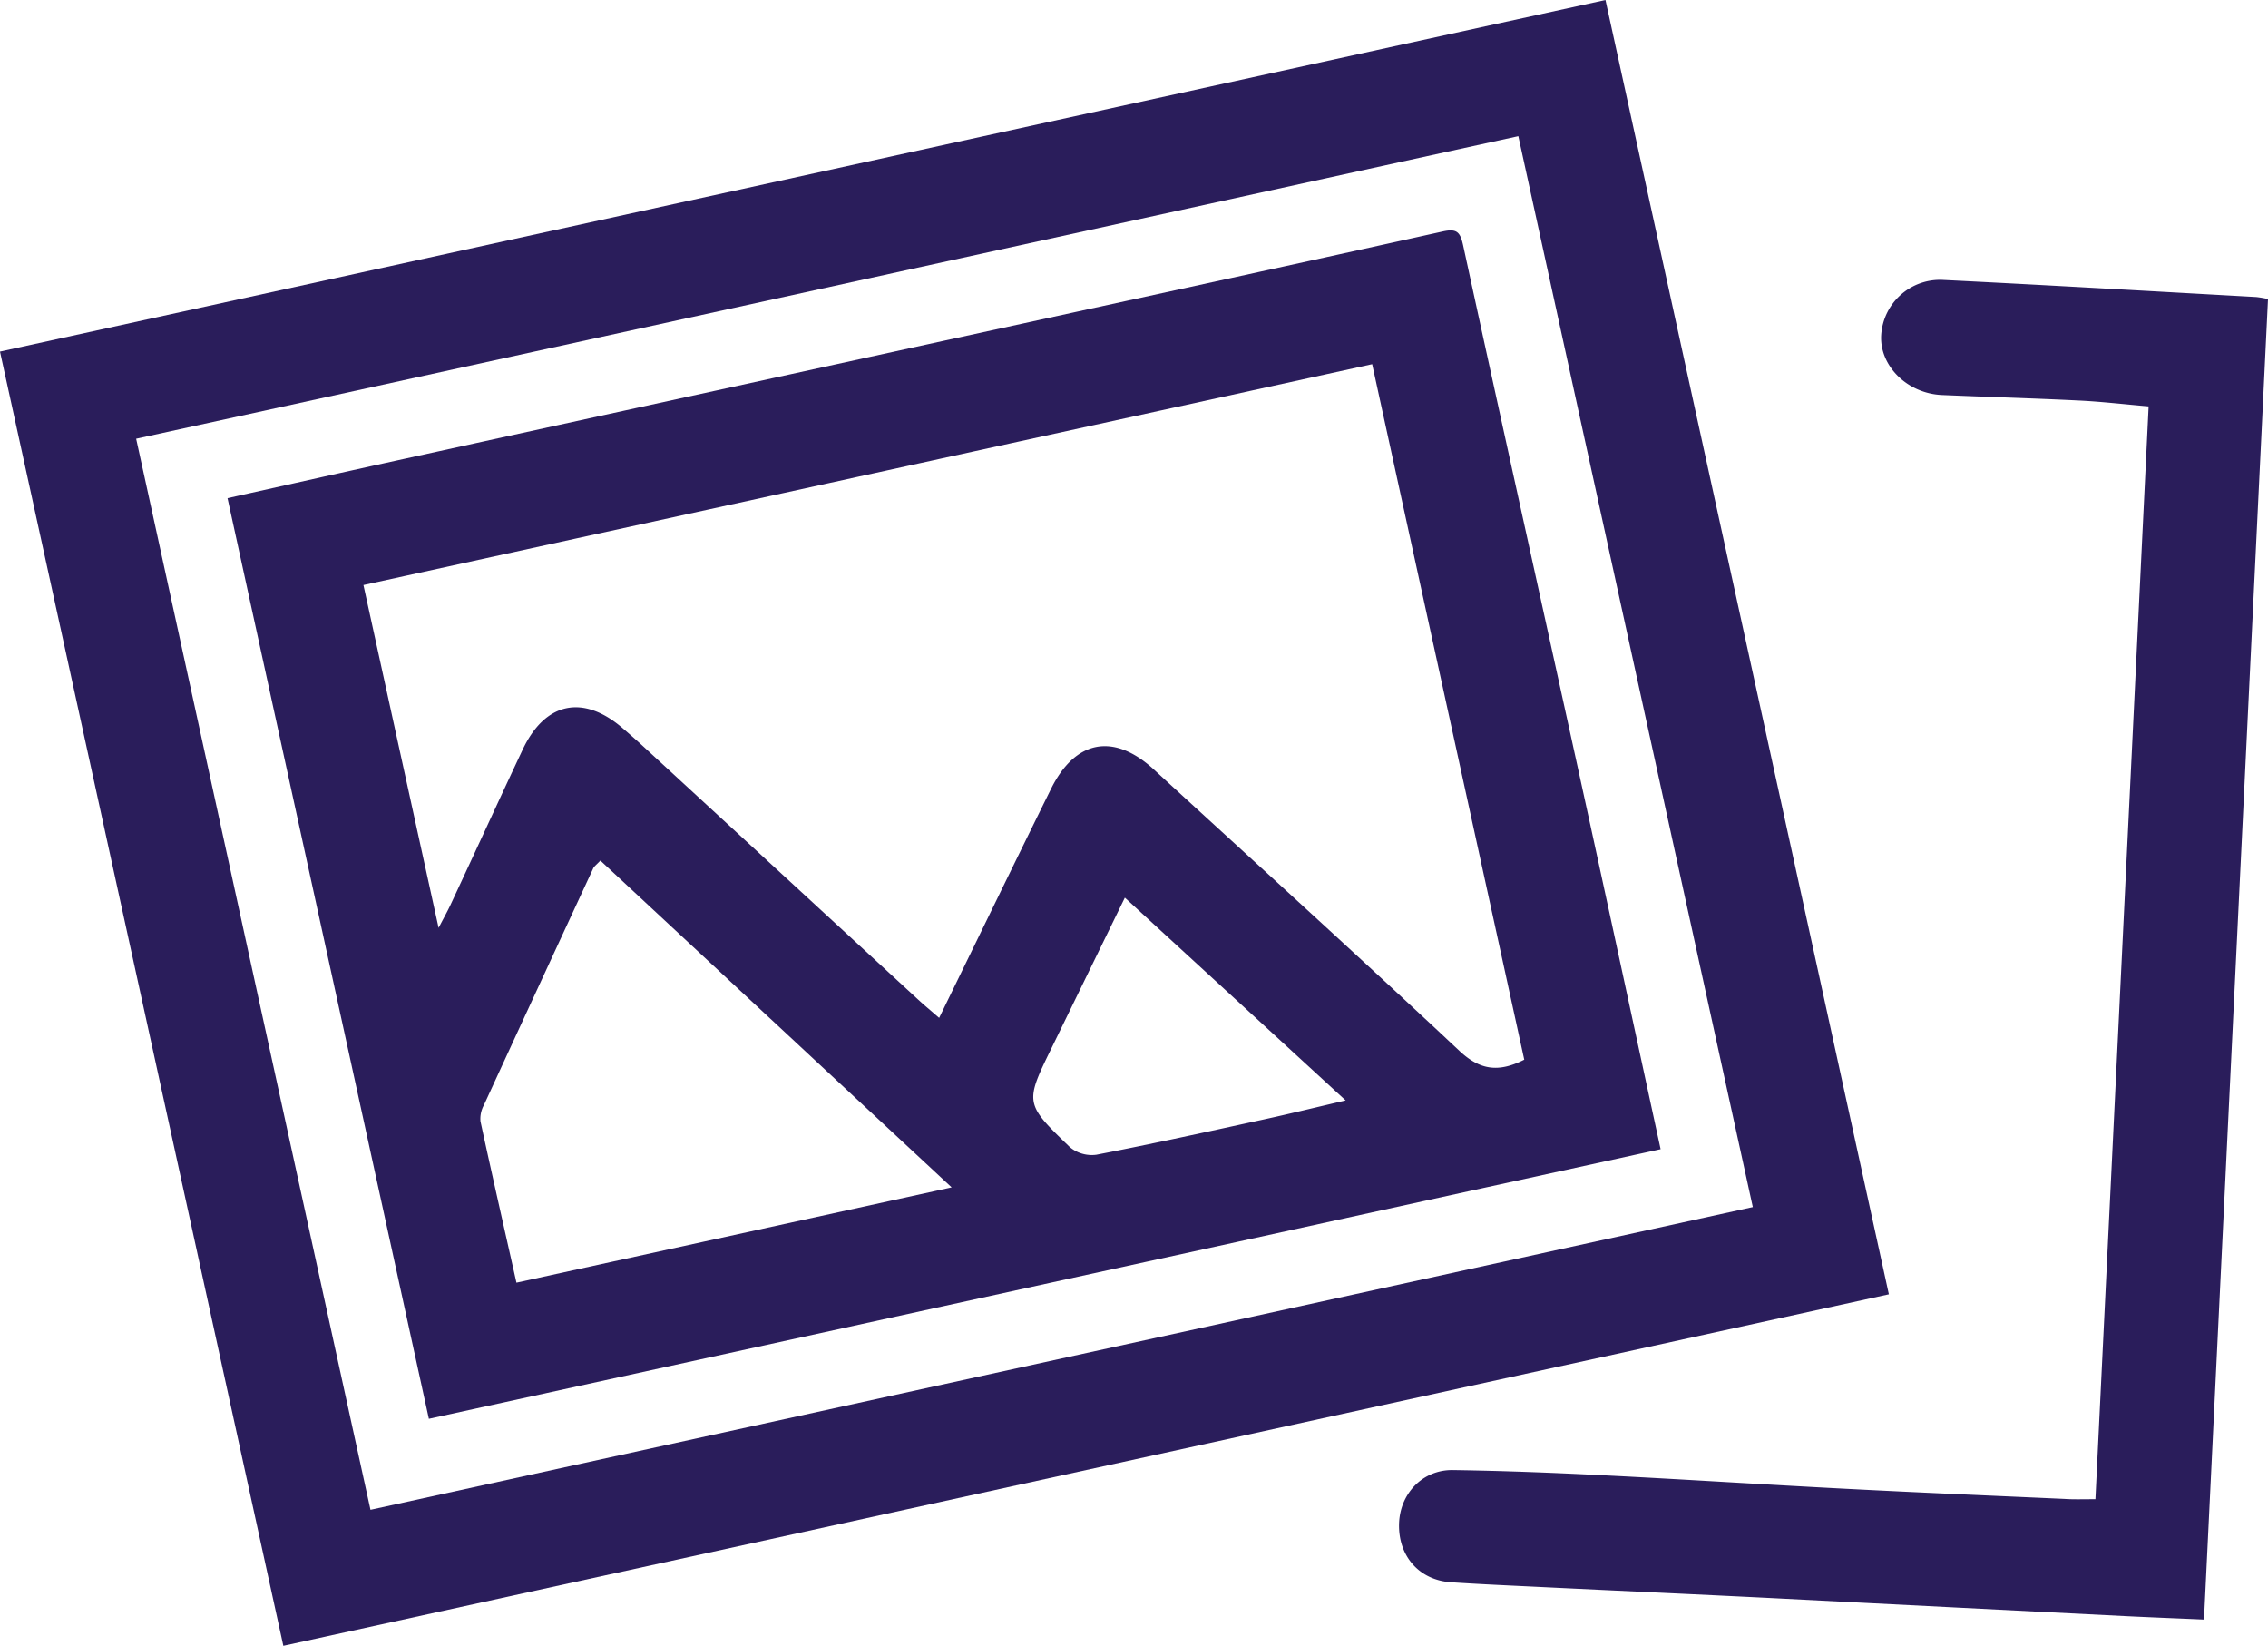
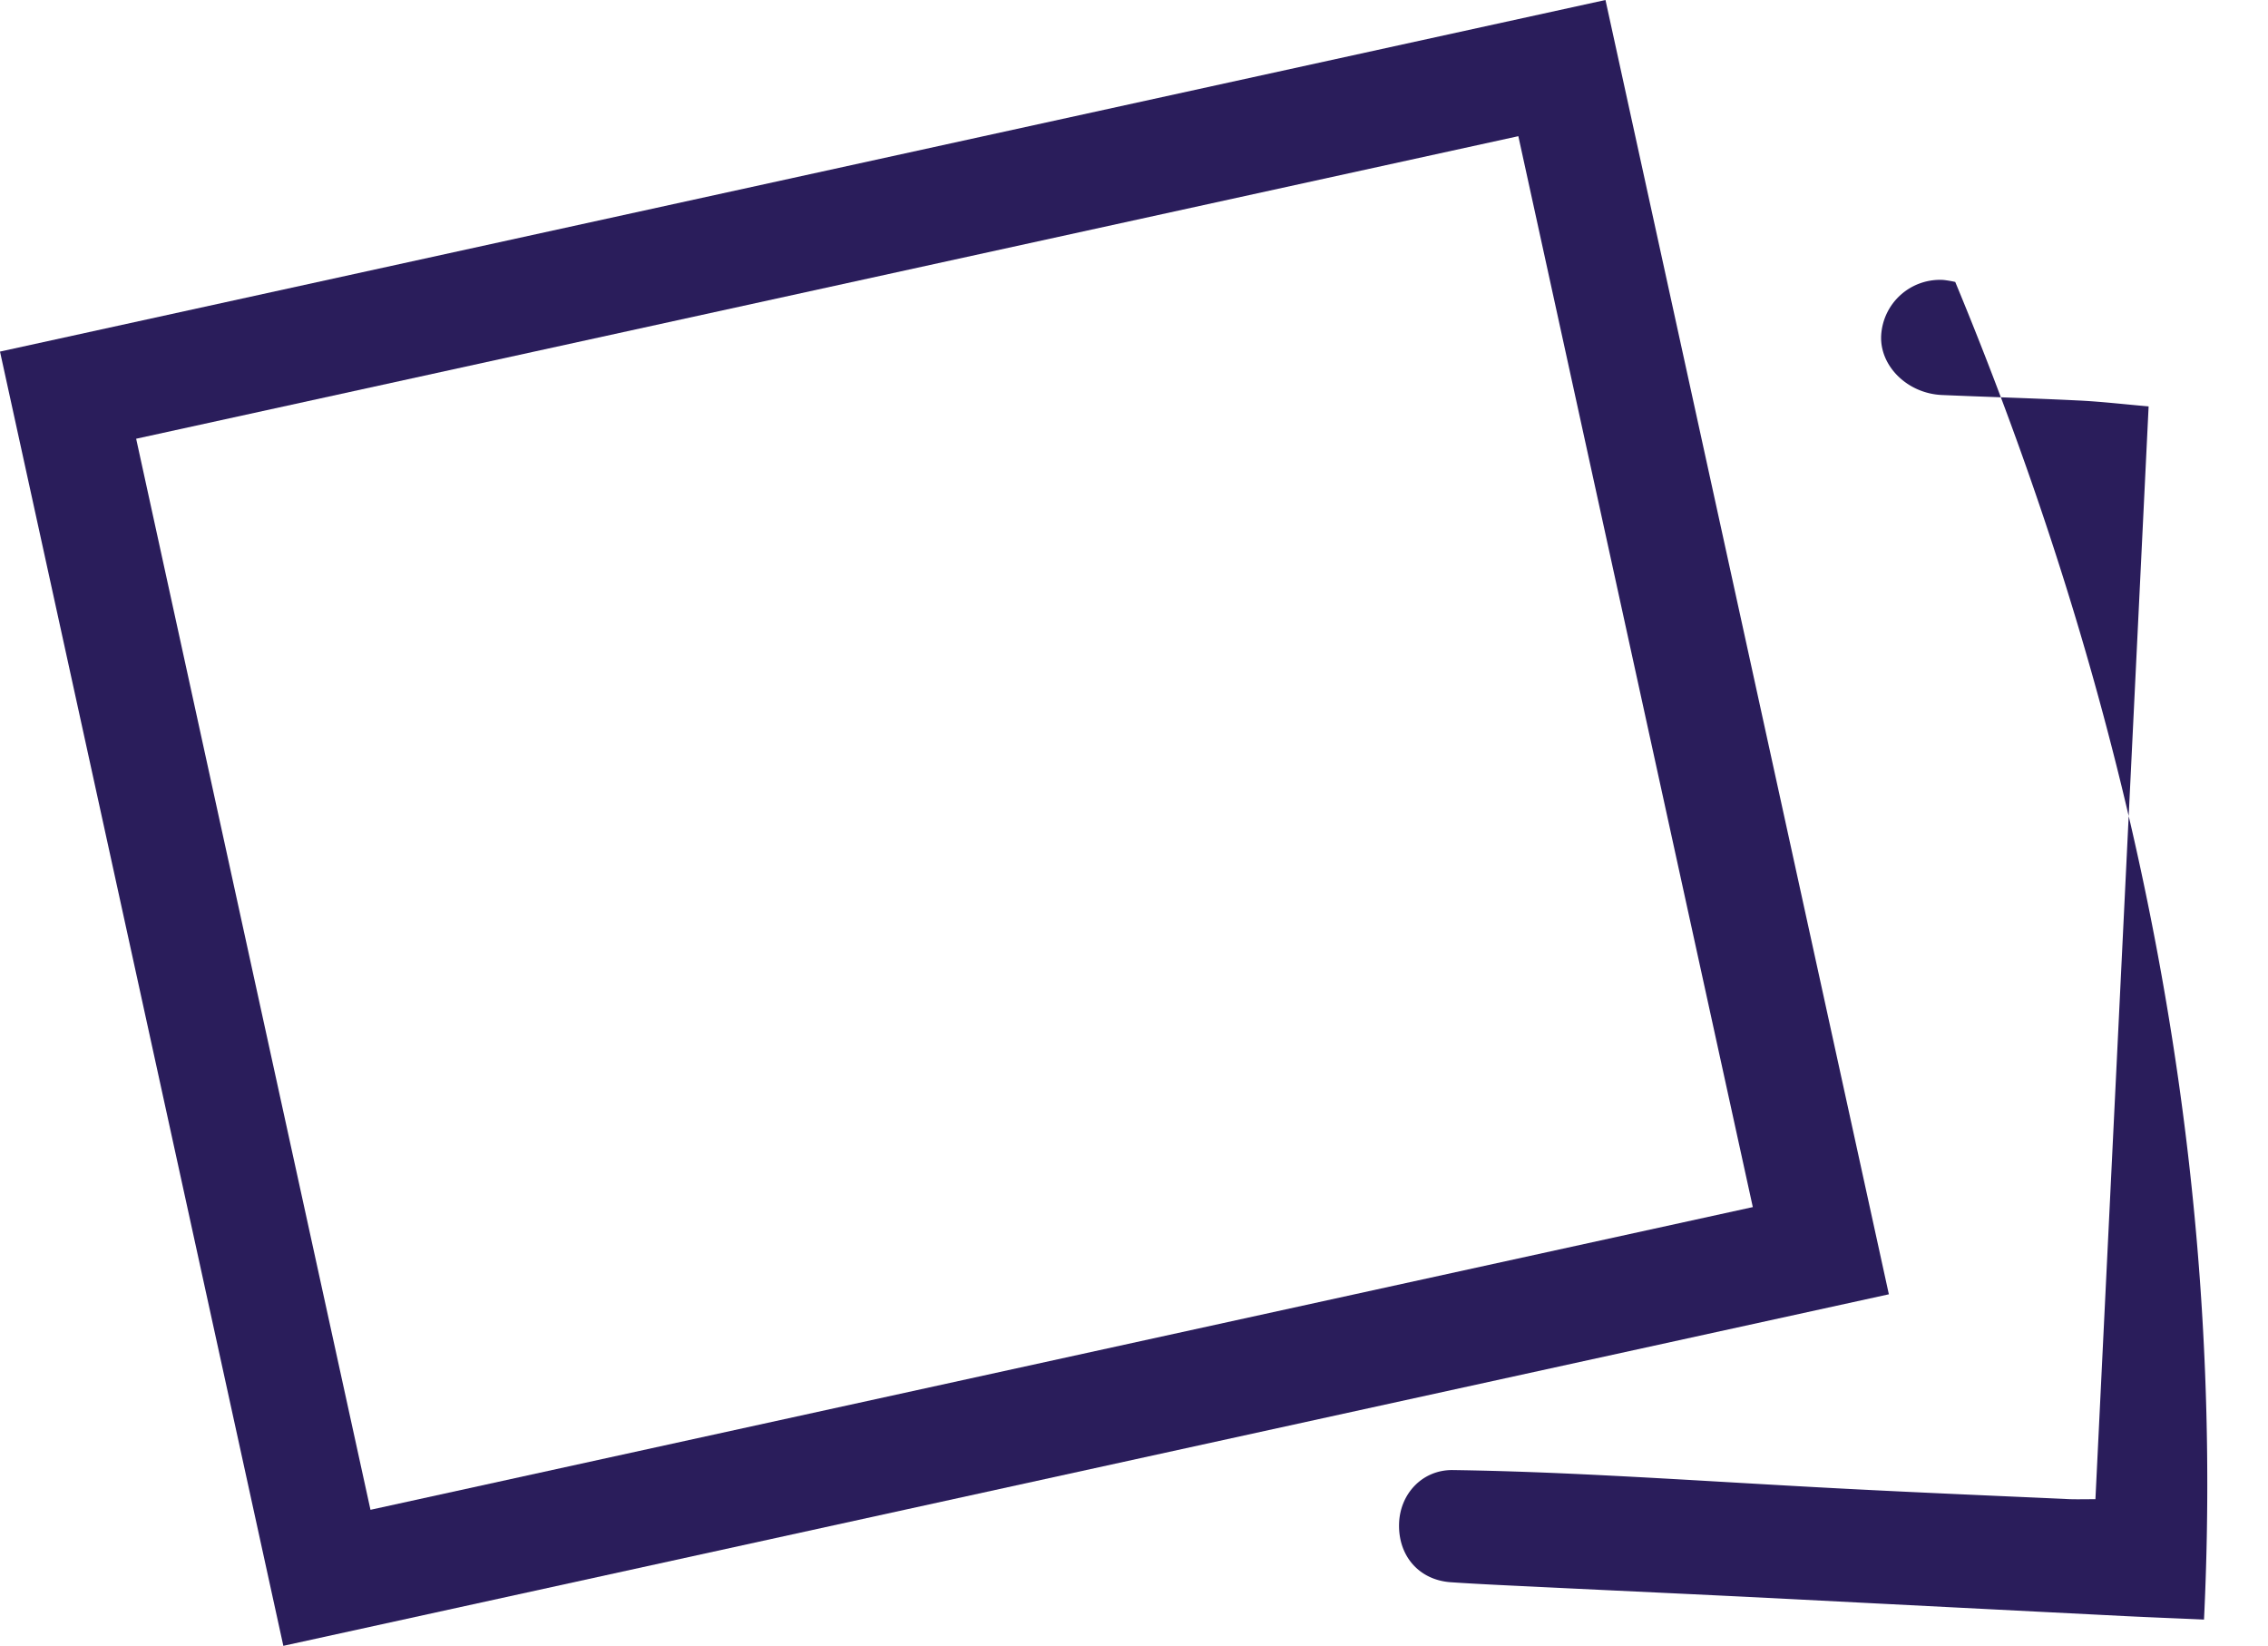
<svg xmlns="http://www.w3.org/2000/svg" id="Слой_1" data-name="Слой 1" viewBox="0 0 466.42 338.4">
  <defs>
    <style>.cls-1{fill:#2a1d5b;}</style>
  </defs>
  <title>Безымянный-15</title>
  <path class="cls-1" d="M58.27,338.4,0,72.29,330.17,0C349.62,88.81,369,177.24,388.45,266.12Zm302.2-90.21C344.3,174.36,328.32,101.37,312.25,28L28,90.21C44.11,163.93,60.12,237,76.19,310.43Z" />
-   <path class="cls-1" d="M430.93,308.25c3.66-75.06,7.29-149.66,10.94-224.69-5-.43-9.78-1-14.54-1.22-9.31-.46-18.63-.72-27.95-1.12-7.15-.31-12.86-6-12.51-12.3a12.11,12.11,0,0,1,12.81-11.36c21.44,1.06,42.88,2.32,64.32,3.51a22.86,22.86,0,0,1,2.42.41Q459.85,197.16,453.26,333c-5.65-.25-10.91-.45-16.16-.71q-36.41-1.84-72.82-3.71c-15.63-.78-31.26-1.49-46.89-2.25-6.32-.31-12.64-.58-18.95-1-6.54-.42-10.89-5.34-10.72-12,.16-6.21,4.83-11.17,11.09-11.07,10.49.15,21,.57,31.45,1.1,16.46.83,32.91,1.9,49.37,2.75,15,.78,29.94,1.41,44.91,2.08C426.36,308.32,428.18,308.25,430.93,308.25Z" />
-   <path class="cls-1" d="M46.79,102.43c12.29-2.74,24.52-5.5,36.77-8.18Q146.77,80.39,210,66.59c28.91-6.32,57.82-12.58,86.7-19,2.89-.64,3.6.08,4.21,2.9,7.85,36.19,15.9,72.34,23.83,108.52,5.59,25.51,11.08,51.05,16.77,77.28L88.2,291.72C74.35,228.4,60.61,165.61,46.79,102.43ZM313.47,217.88c-10.41-47.59-20.8-95-31.28-143L74.74,120.29c5.16,23.53,10.18,46.44,15.46,70.49,1.2-2.31,1.84-3.44,2.39-4.61,5-10.68,9.88-21.38,14.88-32,4.57-9.73,12.31-11.45,20.39-4.61q2.47,2.1,4.87,4.31,27.95,25.74,55.9,51.48c1.4,1.3,2.87,2.51,4.51,3.94,7.84-16.07,15.36-31.6,23-47.08,5-10.11,12.91-11.57,21.15-4,21,19.27,42.11,38.41,62.9,57.91C304.36,220,308.12,220.59,313.47,217.88Zm-190-40.94c-.81.87-1.27,1.17-1.47,1.6q-11.28,24.33-22.5,48.71a5.84,5.84,0,0,0-.69,3.31c2.36,10.92,4.85,21.8,7.4,33.17l89.5-19.59Zm107.86,7.63-14.94,30.64c-5.65,11.56-5.73,11.63,3.65,20.67a7.08,7.08,0,0,0,5.42,1.55c11.5-2.23,23-4.76,34.4-7.25,5.33-1.16,10.63-2.47,16.88-3.92Z" />
+   <path class="cls-1" d="M430.93,308.25c3.66-75.06,7.29-149.66,10.94-224.69-5-.43-9.78-1-14.54-1.22-9.31-.46-18.63-.72-27.95-1.12-7.15-.31-12.86-6-12.51-12.3a12.11,12.11,0,0,1,12.81-11.36a22.86,22.86,0,0,1,2.42.41Q459.85,197.16,453.26,333c-5.65-.25-10.91-.45-16.16-.71q-36.41-1.84-72.82-3.71c-15.63-.78-31.26-1.49-46.89-2.25-6.32-.31-12.64-.58-18.95-1-6.54-.42-10.89-5.34-10.72-12,.16-6.21,4.83-11.17,11.09-11.07,10.49.15,21,.57,31.45,1.1,16.46.83,32.91,1.9,49.37,2.75,15,.78,29.94,1.41,44.91,2.08C426.36,308.32,428.18,308.25,430.93,308.25Z" />
</svg>